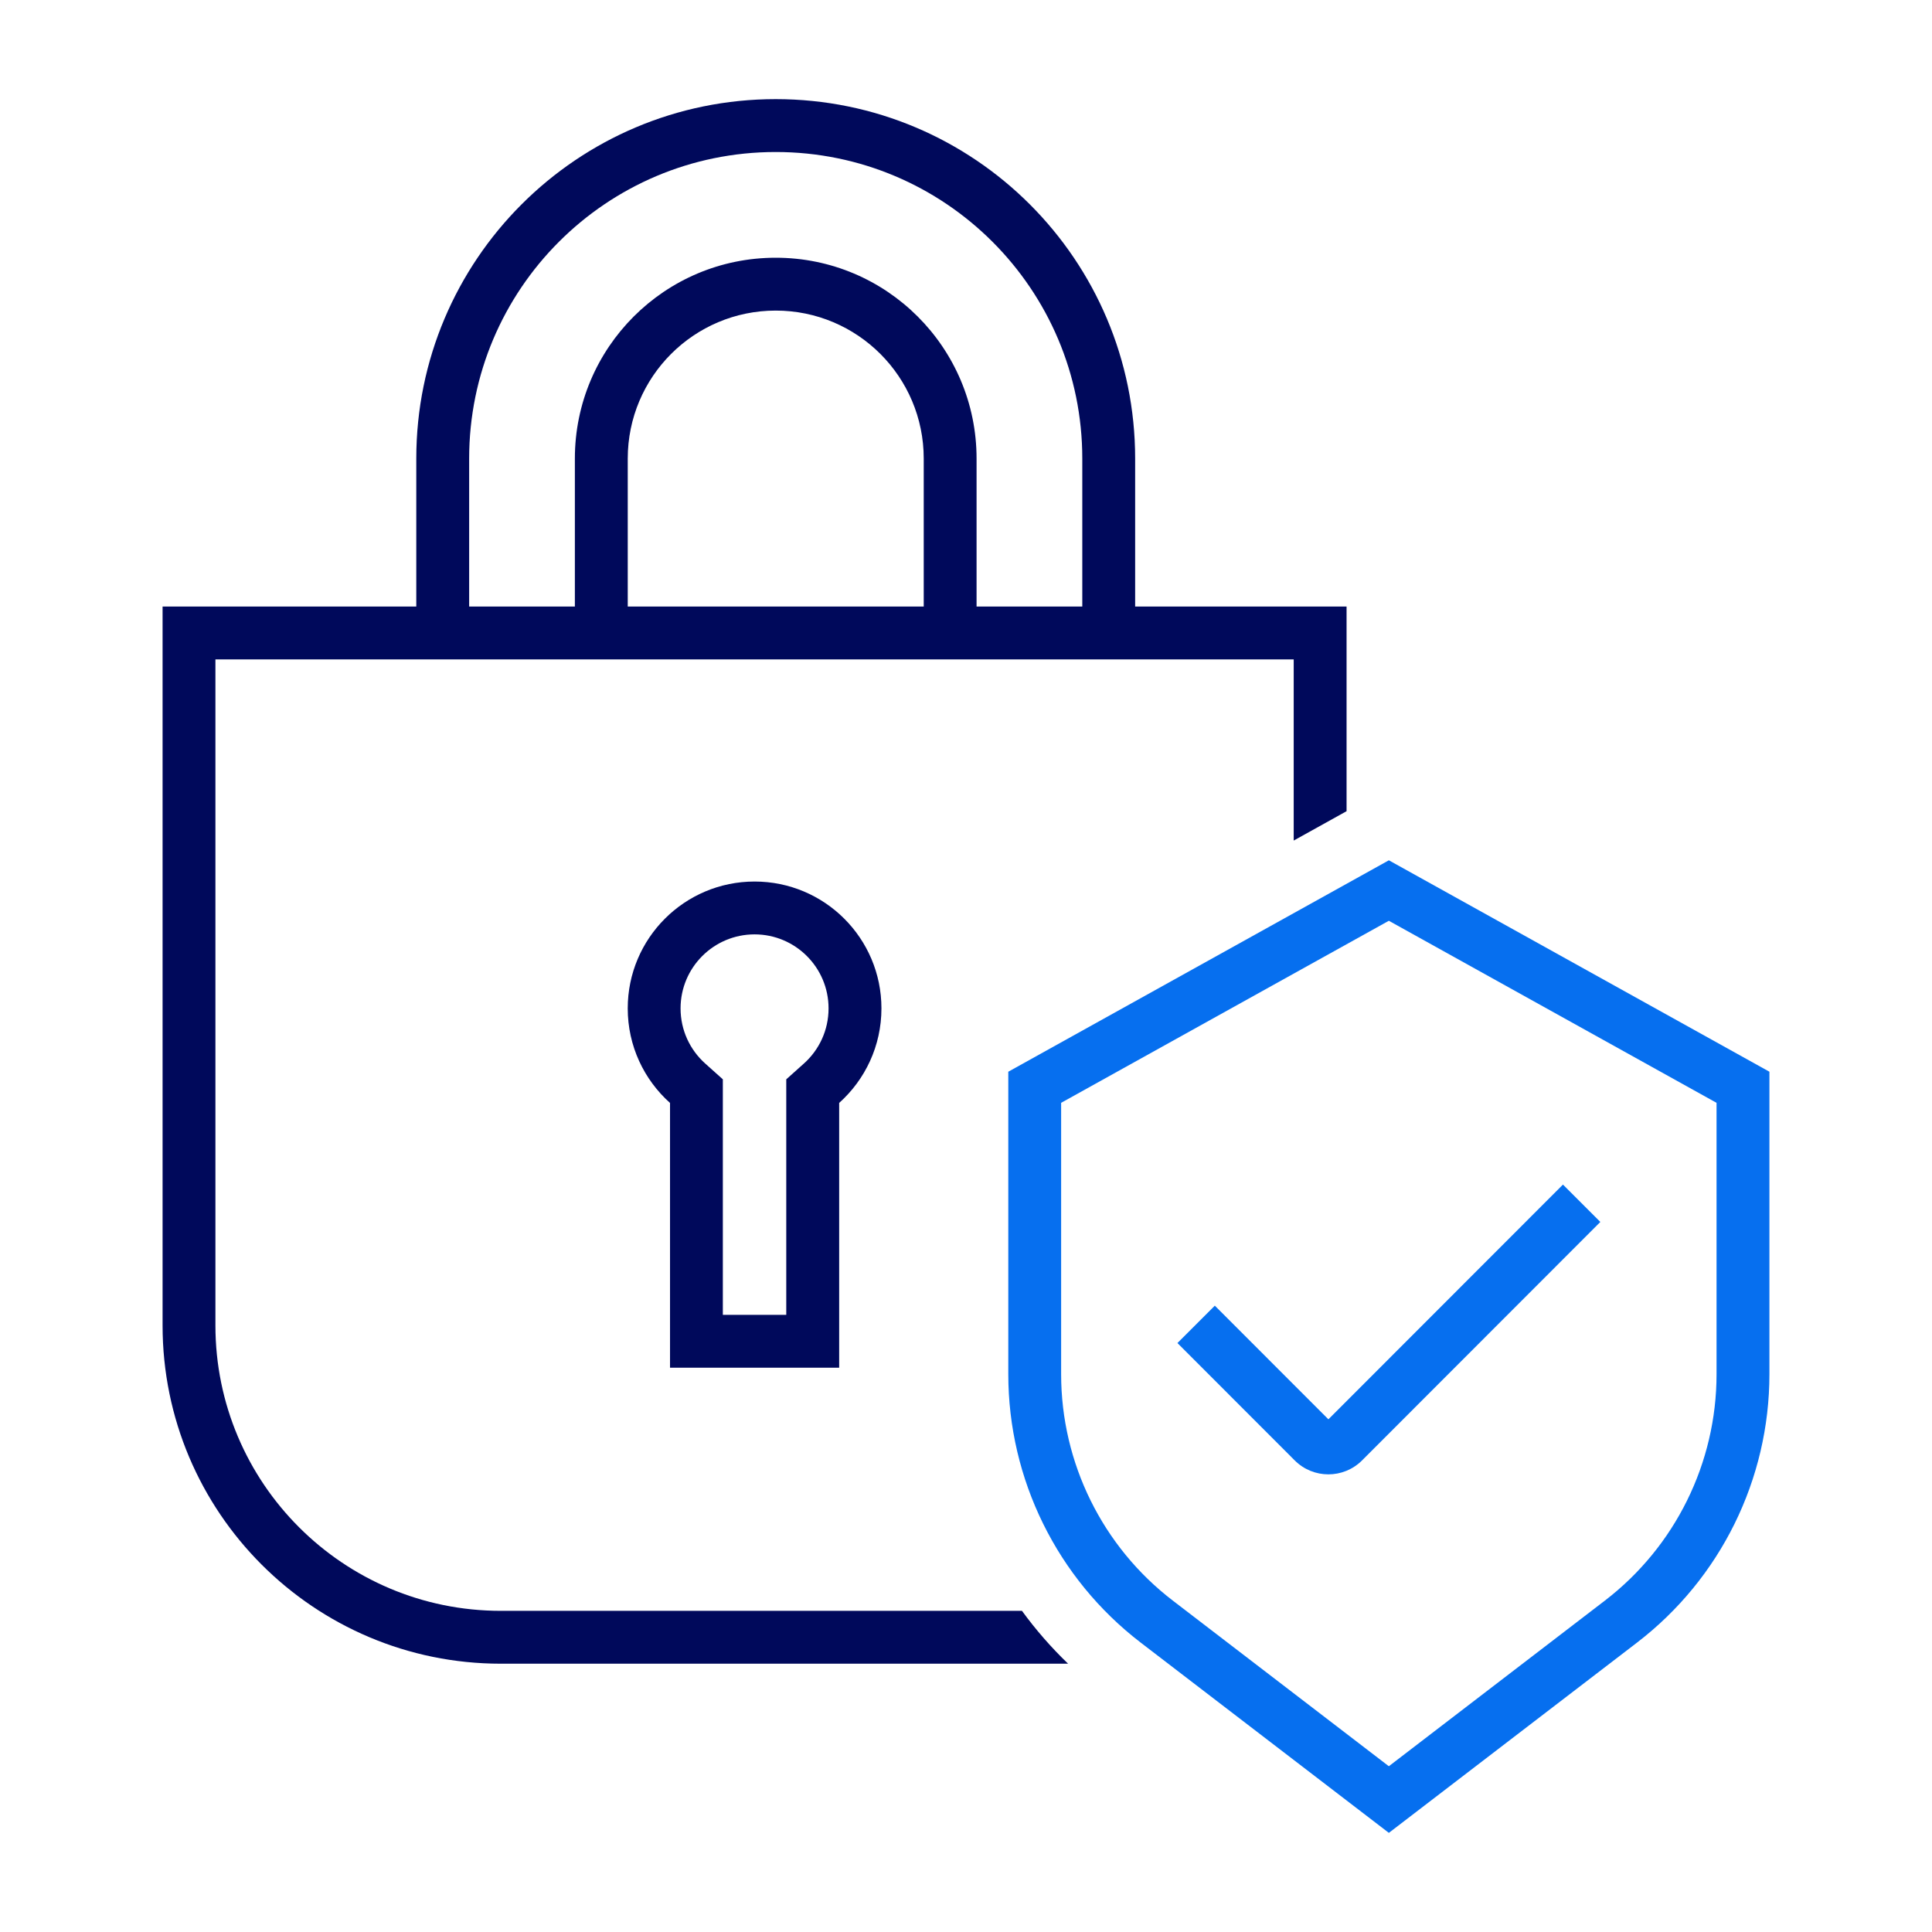
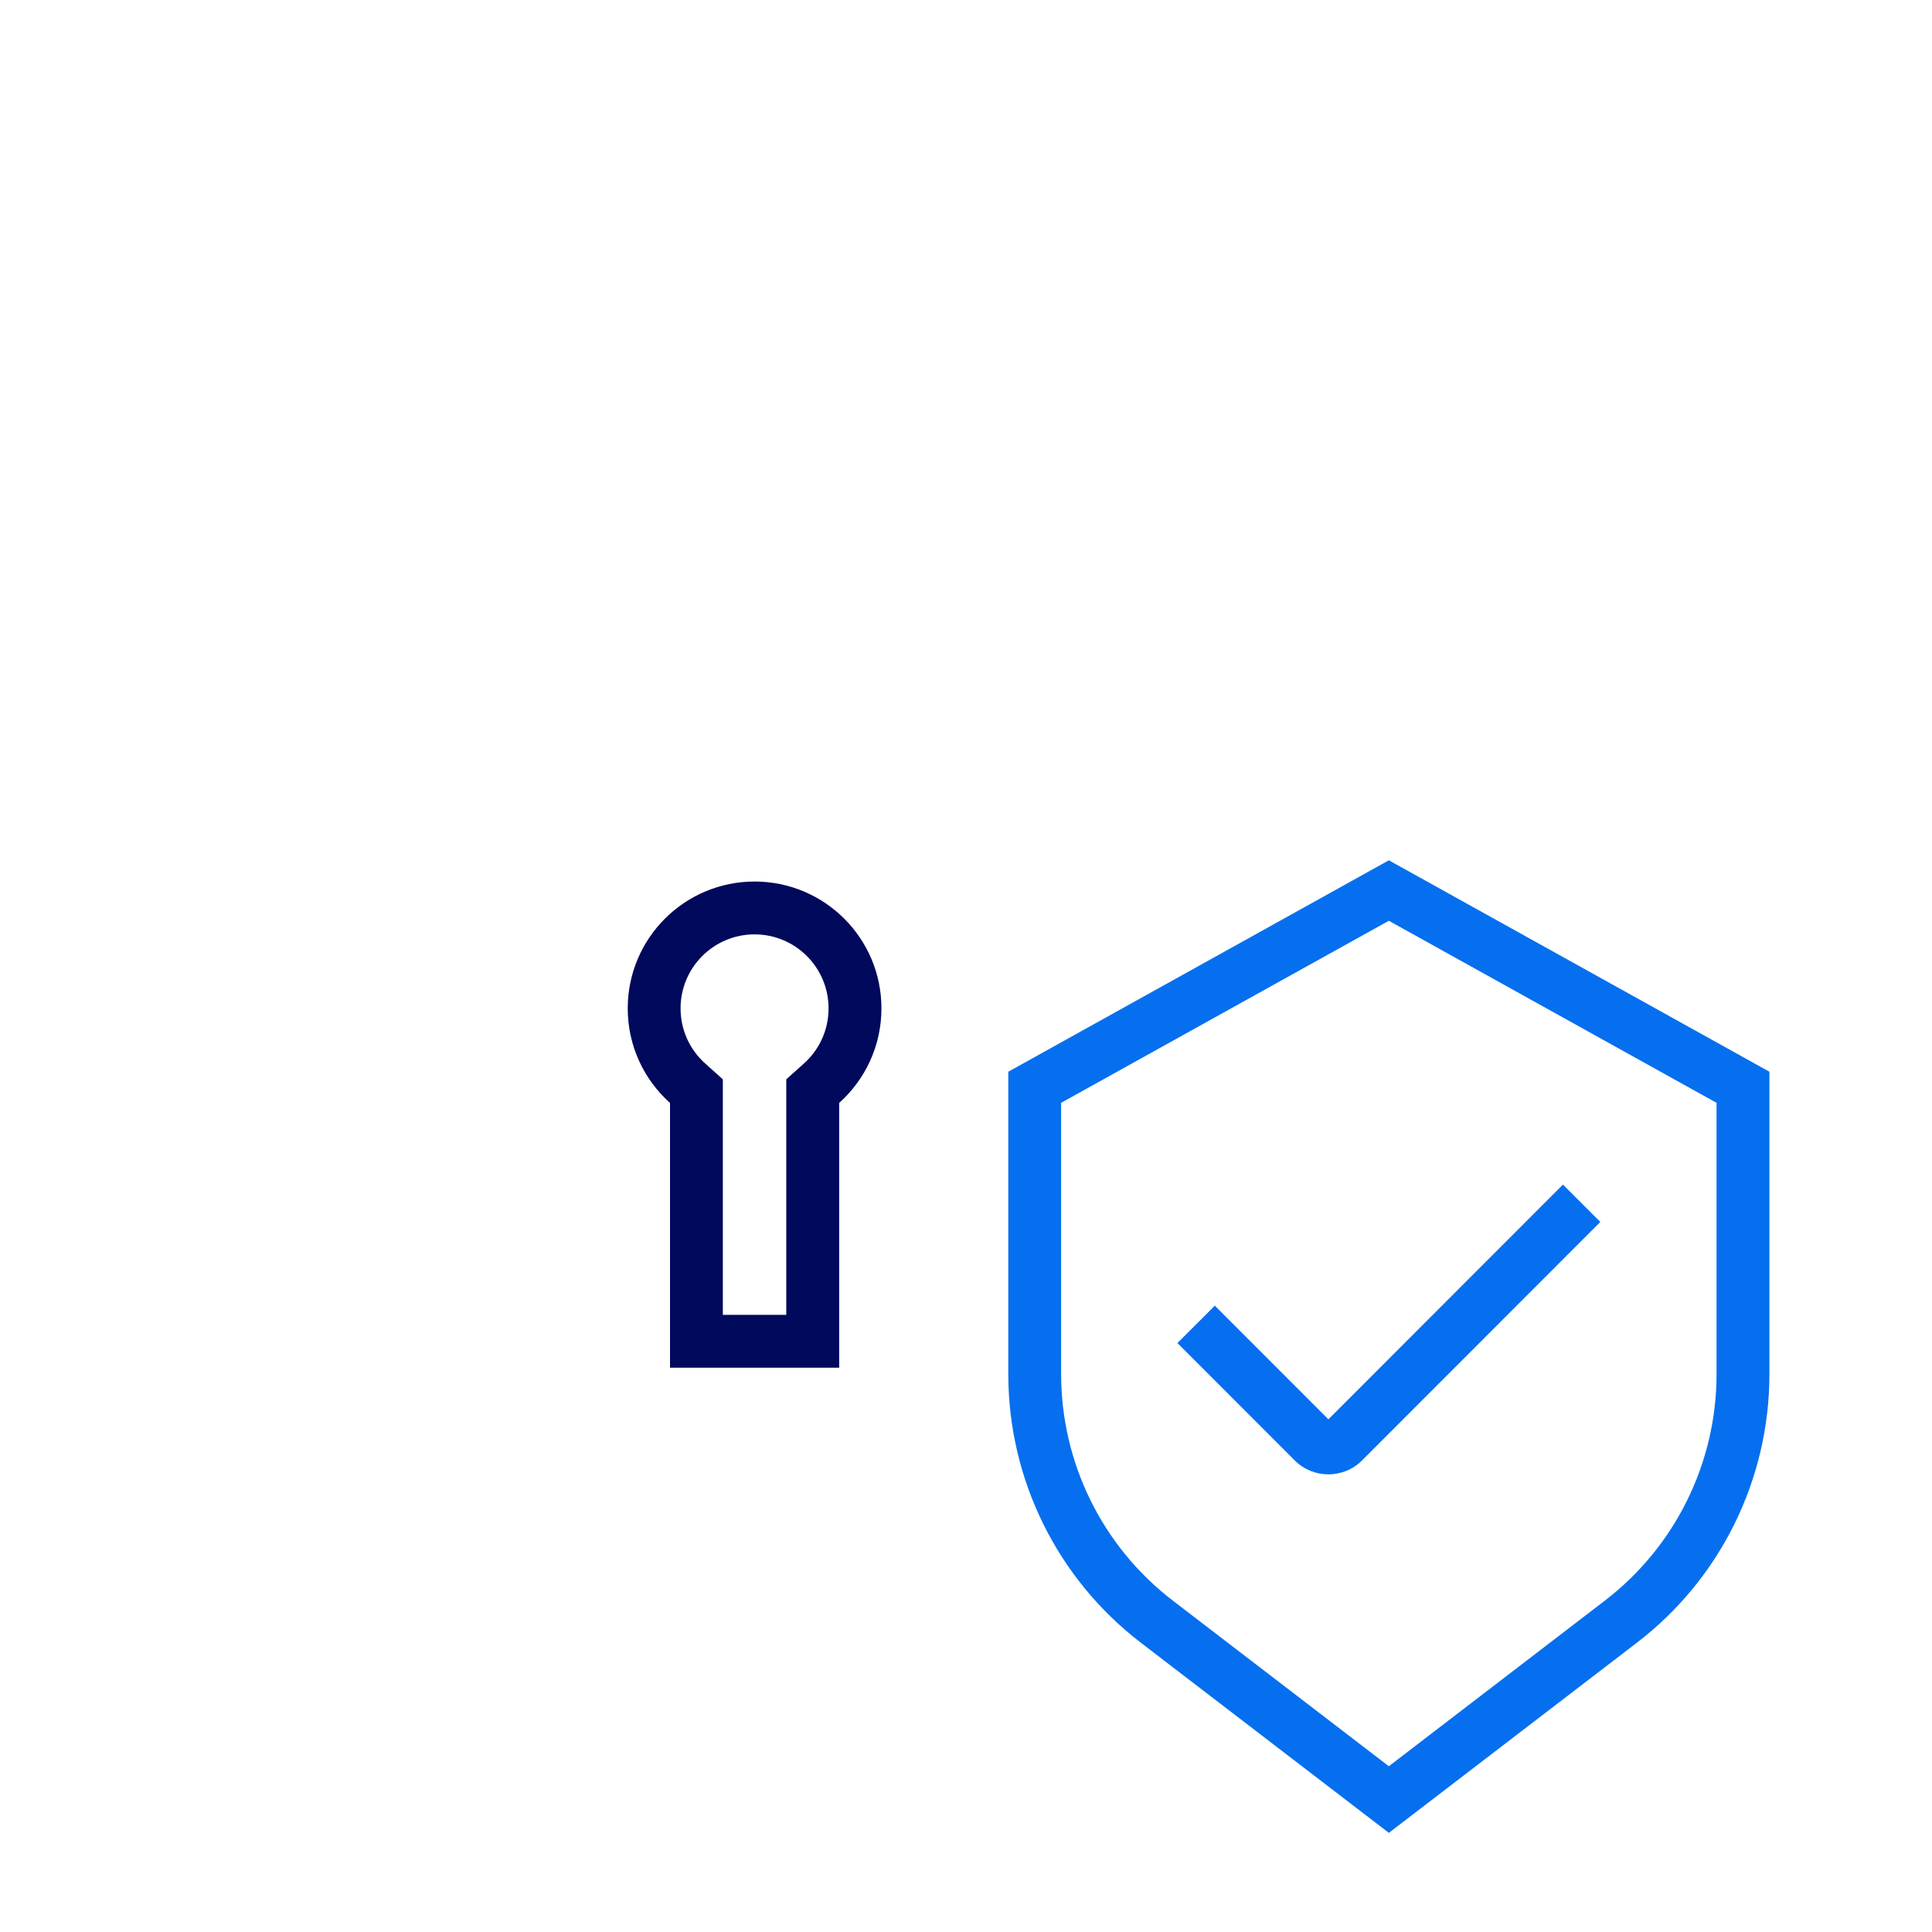
<svg xmlns="http://www.w3.org/2000/svg" id="_01-icon-account" data-name=" 01-icon-account" width="100" height="100" viewBox="0 0 100 100">
-   <path d="M21.547,31.396h-13.132v37.208c0,9.67,7.839,17.509,17.509,17.509h29.36c-.879-.845-1.677-1.761-2.387-2.736h-26.973c-8.159,0-14.774-6.614-14.774-14.774v-34.472h55.812v9.376l2.736-1.52v-10.592h-10.943v-7.66c0-10.275-8.329-18.604-18.604-18.604s-18.604,8.329-18.604,18.604v7.66ZM47.812,31.396v-7.66c0-4.231-3.43-7.66-7.66-7.66s-7.66,3.43-7.66,7.66v7.66h15.321ZM50.547,31.396h5.472v-7.66c0-8.764-7.104-15.868-15.868-15.868s-15.868,7.104-15.868,15.868v7.66h5.472v-7.66c0-5.742,4.654-10.396,10.396-10.396s10.396,4.655,10.396,10.396v7.66Z" fill="#00095b" fill-rule="evenodd" />
  <path d="M43.434,57.088c1.343-1.202,2.189-2.949,2.189-4.894,0-3.626-2.94-6.566-6.566-6.566s-6.566,2.94-6.566,6.566c0,1.945.845,3.692,2.189,4.894v13.704h8.755v-13.704ZM40.698,55.865l.911-.816c.788-.705,1.277-1.721,1.277-2.856,0-2.115-1.715-3.83-3.83-3.83s-3.83,1.715-3.83,3.83c0,1.134.489,2.15,1.277,2.856l.911.816v12.191h3.283v-12.191Z" fill="#00095b" fill-rule="evenodd" />
  <path d="M68.757,73.464l12.141-12.15,1.935,1.934-12.334,12.343c-.962.962-2.522.962-3.484,0l-6.071-6.076,1.935-1.934,5.878,5.882Z" fill="#066fef" />
  <path d="M91.585,71.127v-15.655l-19.698-10.943-19.698,10.943v15.655c0,5.446,2.534,10.582,6.856,13.896l12.842,9.846,12.842-9.846c4.322-3.313,6.856-8.449,6.856-13.896ZM60.709,82.851l11.177,8.569,11.177-8.569c3.647-2.796,5.785-7.129,5.785-11.724v-14.045l-16.962-9.423-16.962,9.423v14.045c0,4.595,2.138,8.929,5.785,11.724Z" fill="#066fef" fill-rule="evenodd" />
</svg>